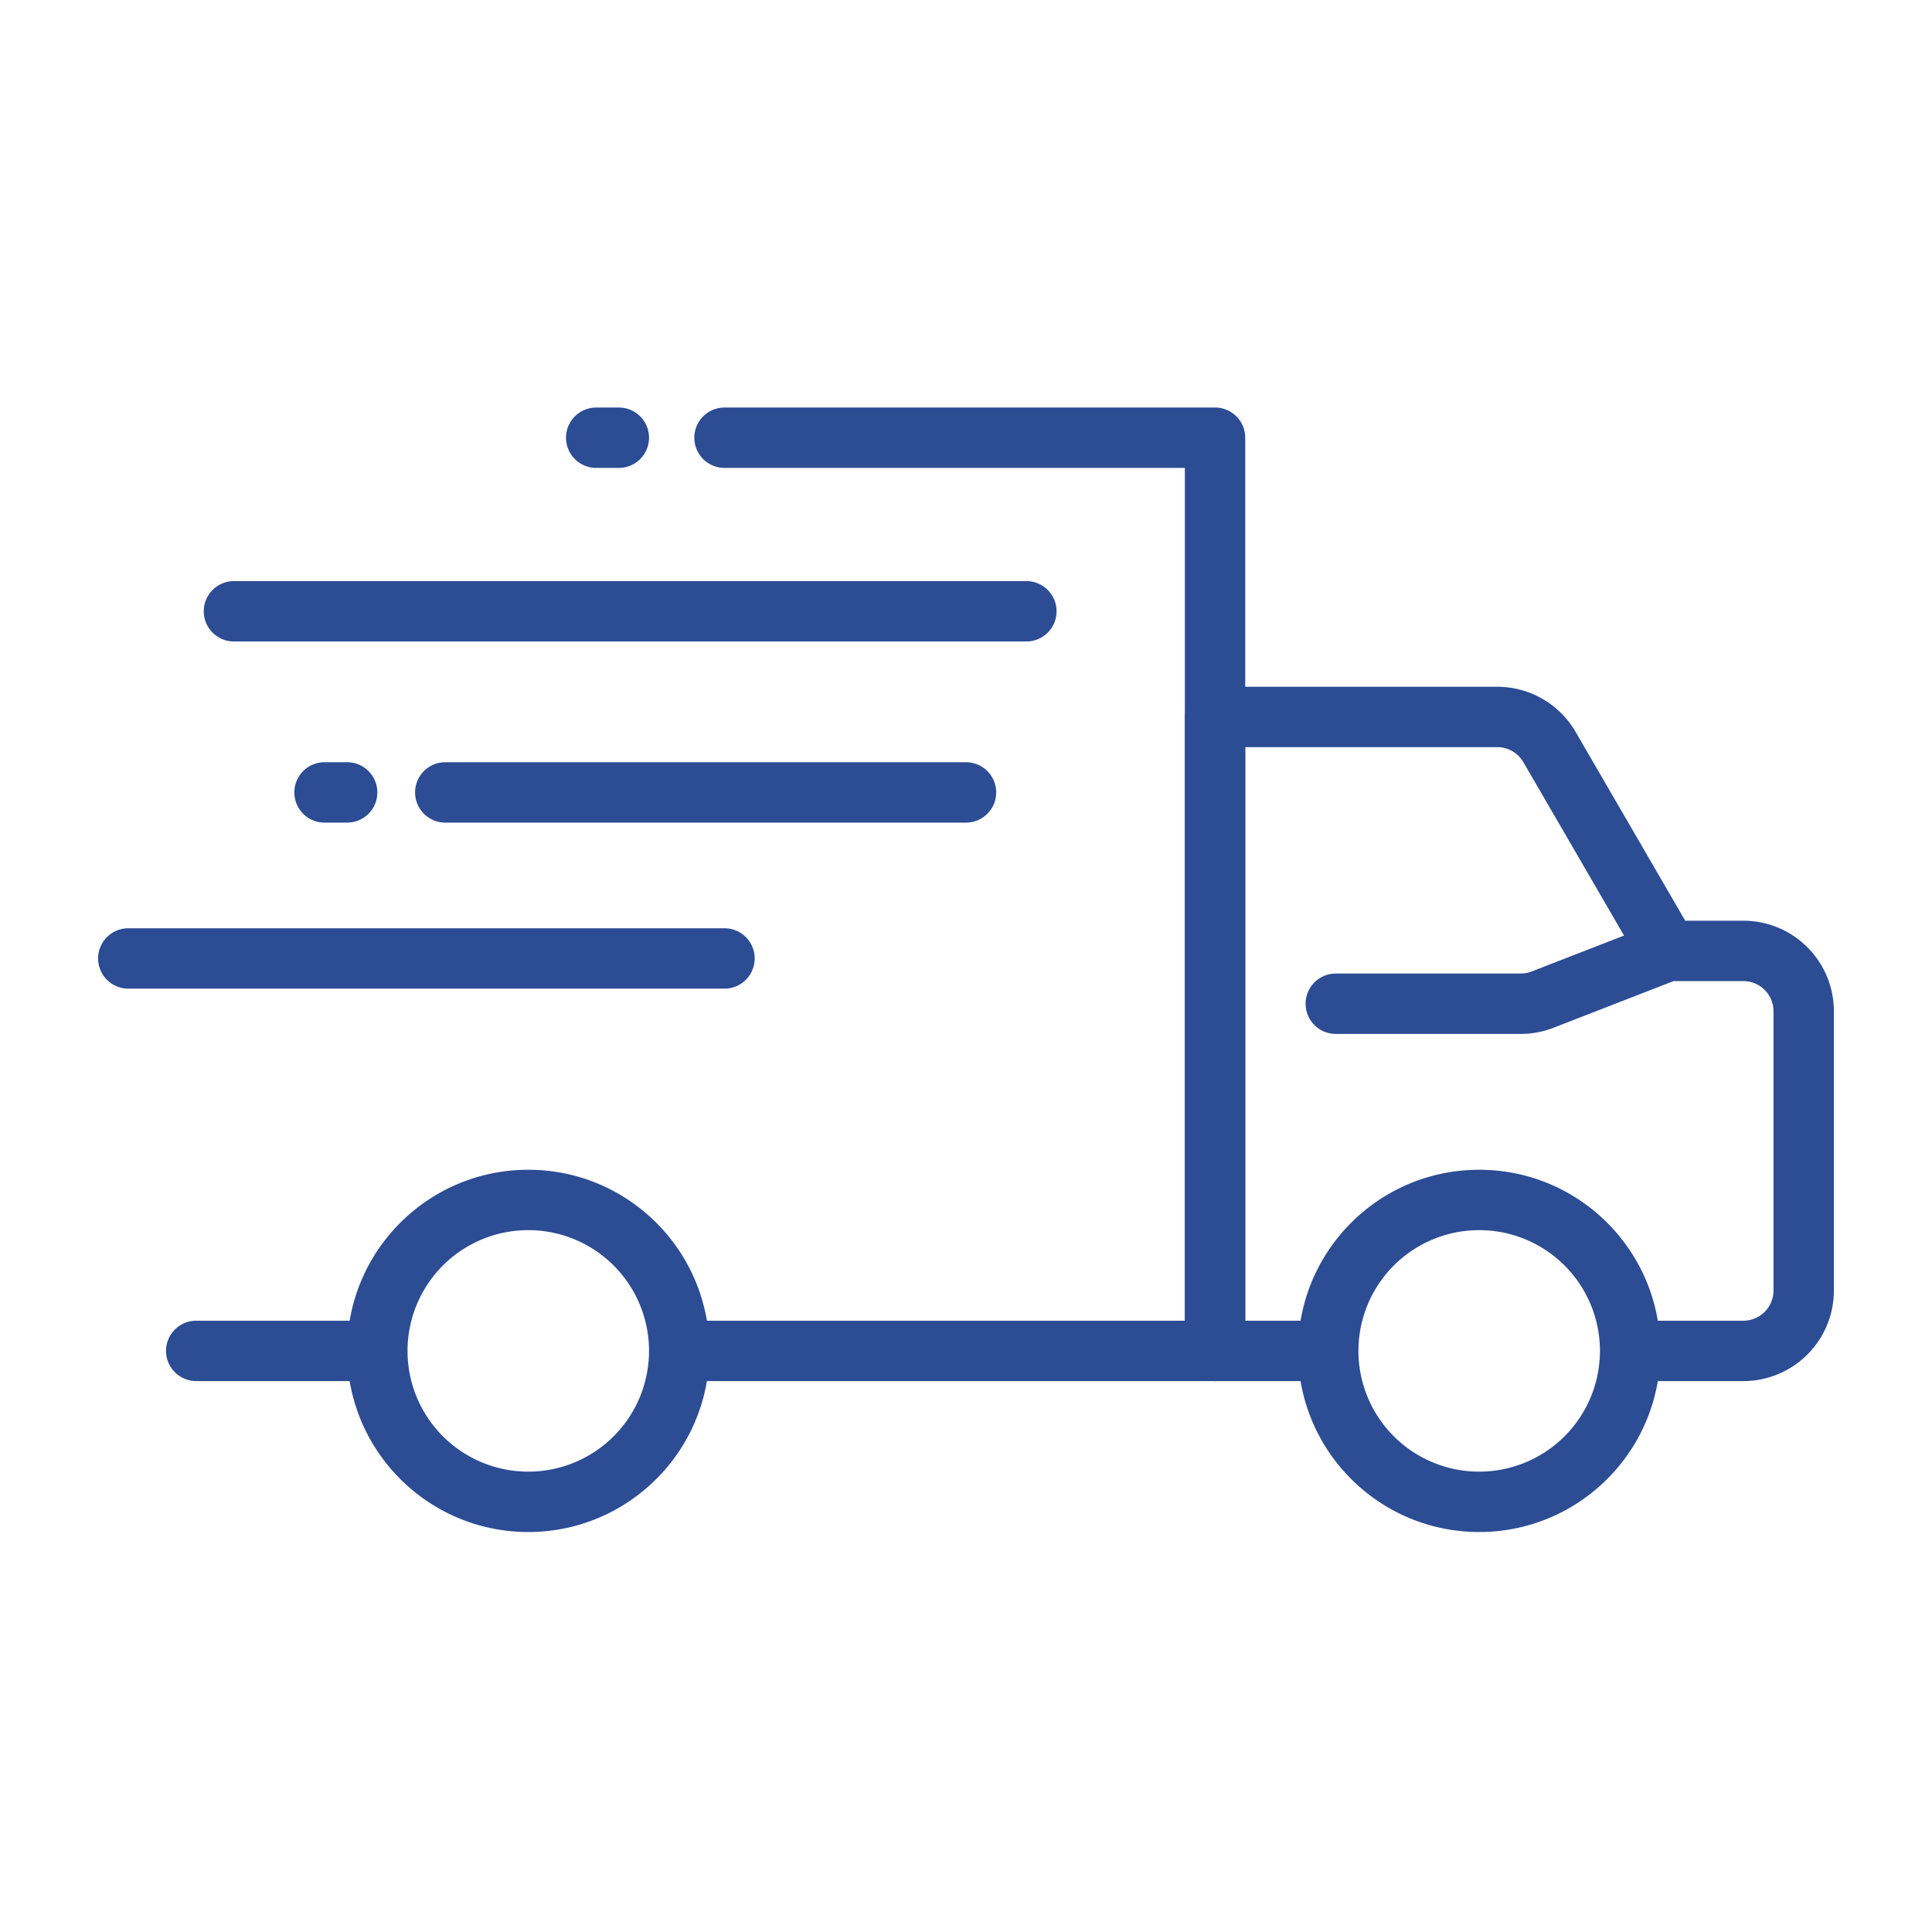
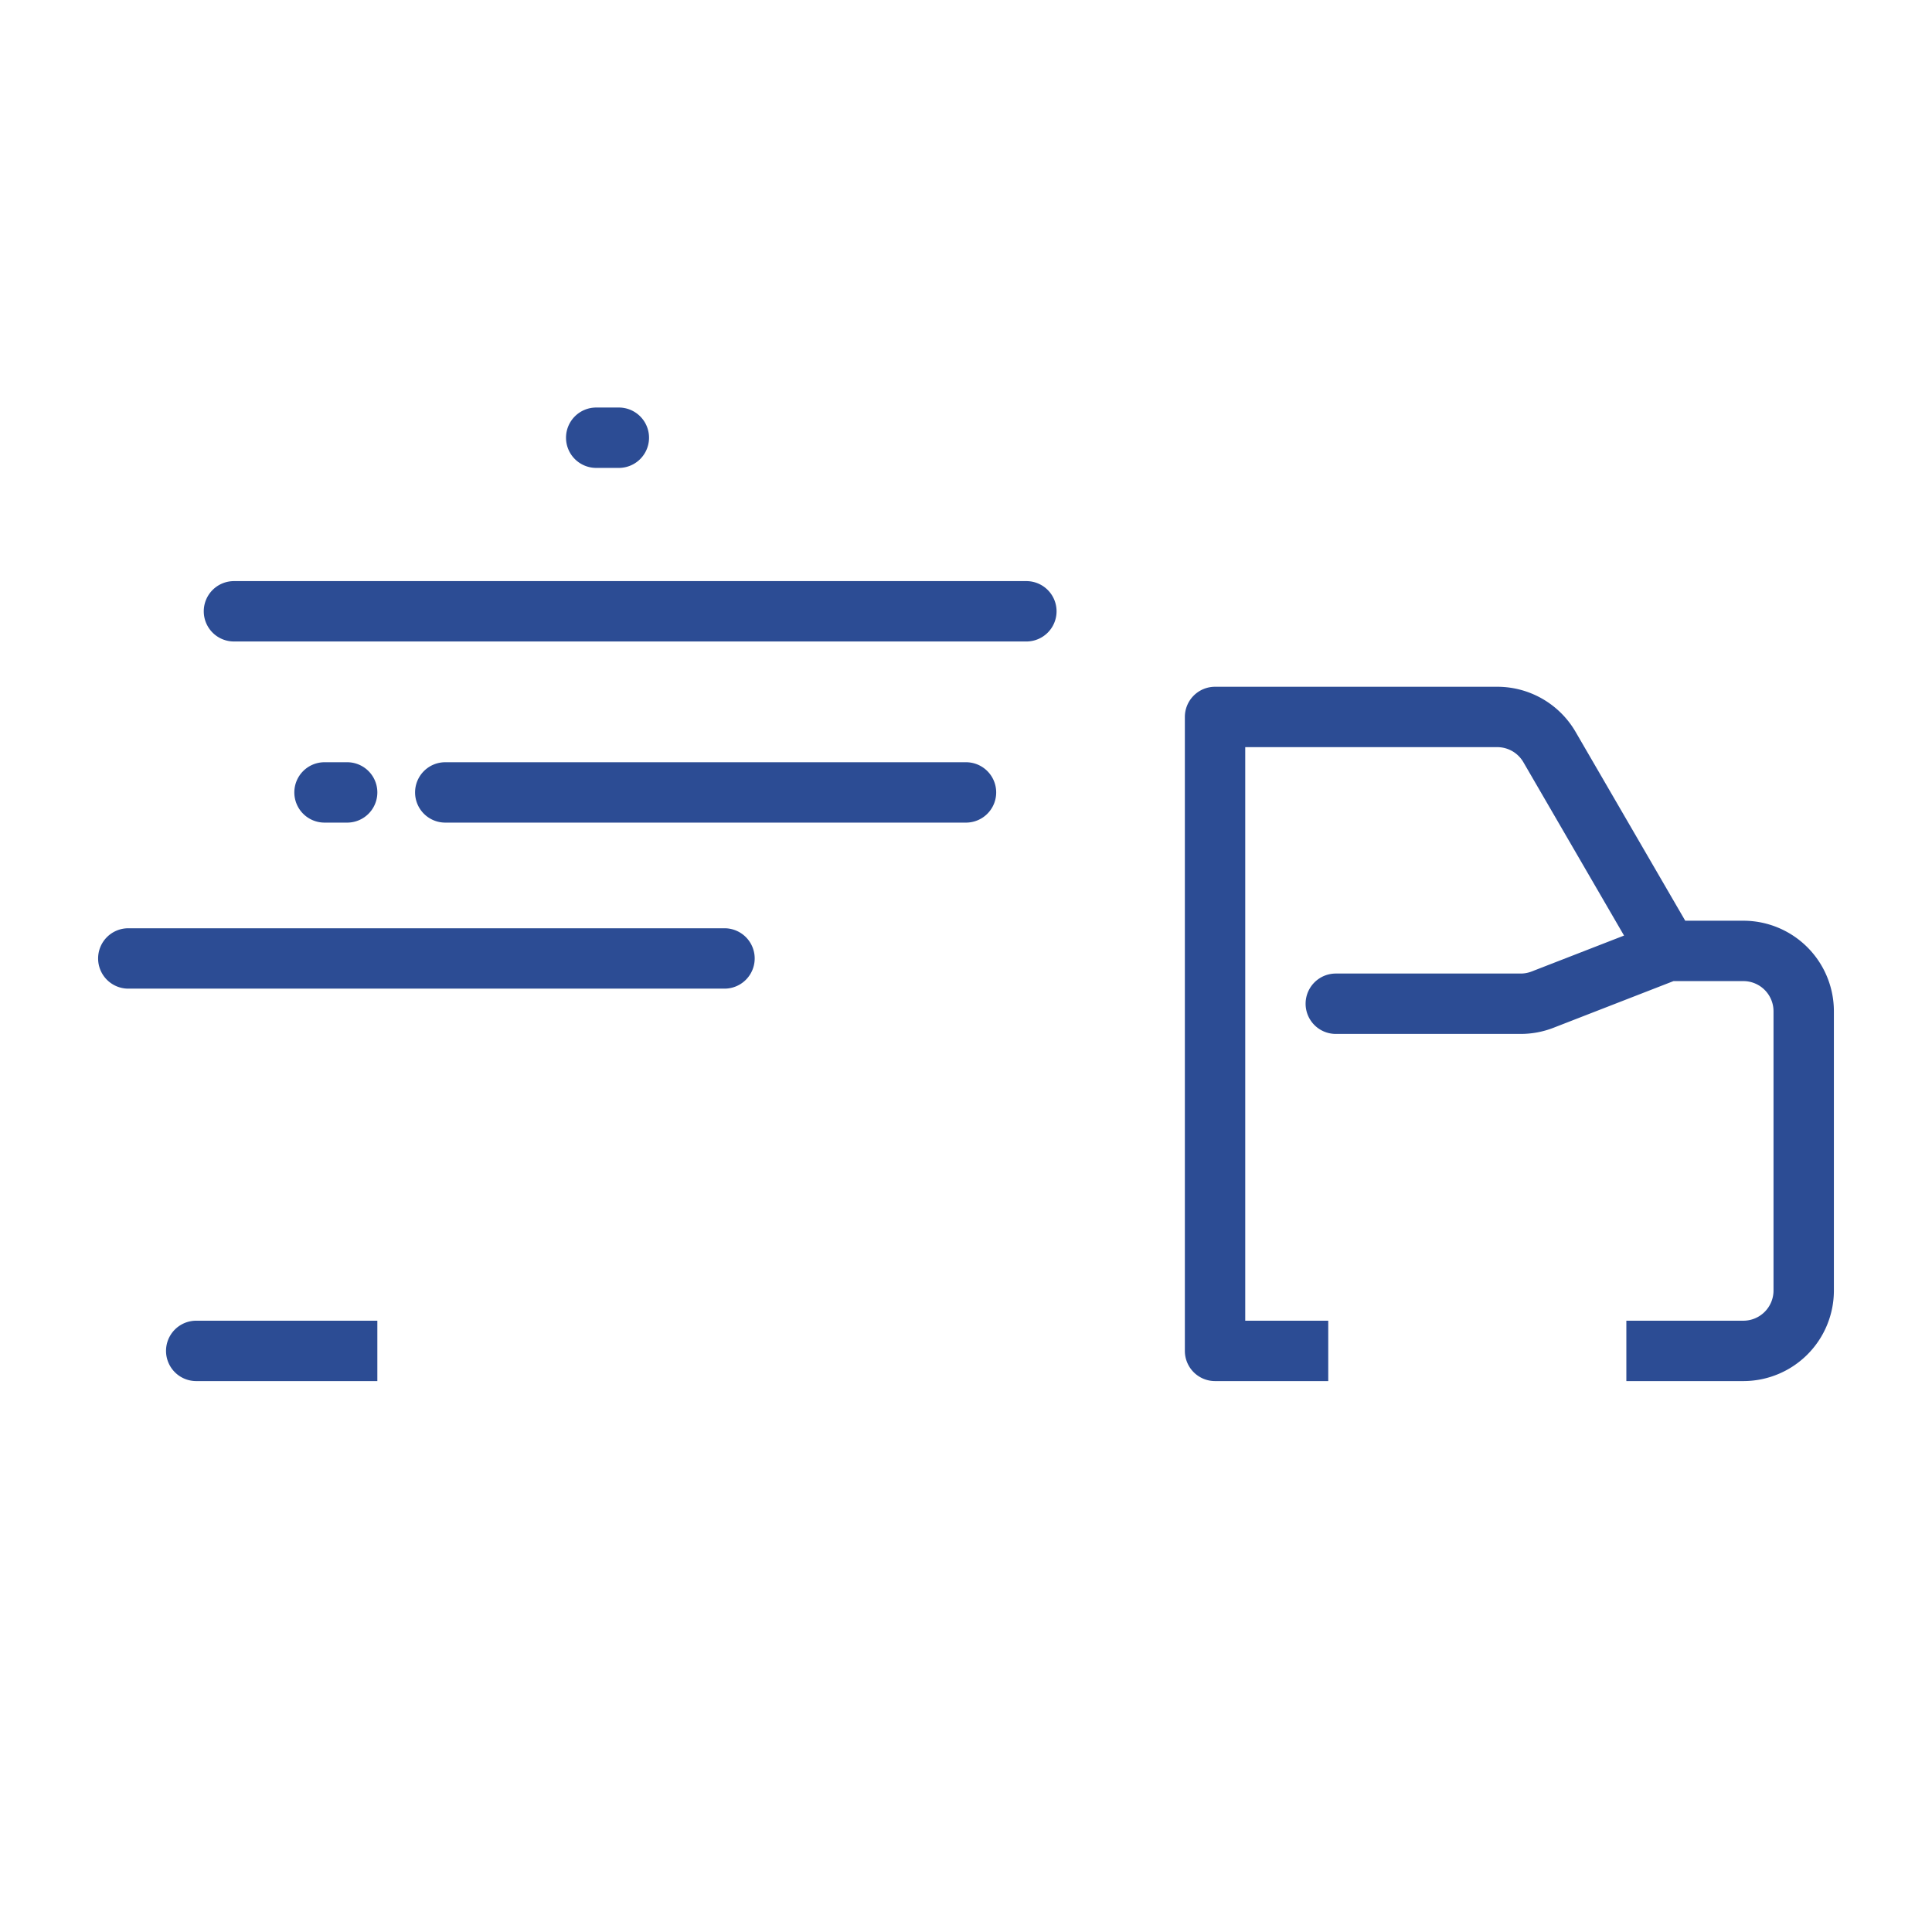
<svg xmlns="http://www.w3.org/2000/svg" version="1.1" width="512" height="512" x="0" y="0" viewBox="0 0 128 128" style="enable-background:new 0 0 512 512" xml:space="preserve" class="">
  <g>
    <g fill="#000">
      <path fill-rule="evenodd" d="M37.5 29a2 2 0 0 1 2-2H41a2 2 0 1 1 0 4h-1.5a2 2 0 0 1-2-2zm-24 11.5a2 2 0 0 1 2-2H68a2 2 0 1 1 0 4H15.5a2 2 0 0 1-2-2zm6 12a2 2 0 0 1 2-2H23a2 2 0 1 1 0 4h-1.5a2 2 0 0 1-2-2zm8 0a2 2 0 0 1 2-2H64a2 2 0 1 1 0 4H29.5a2 2 0 0 1-2-2zm-21 11a2 2 0 0 1 2-2H48a2 2 0 1 1 0 4H8.5a2 2 0 0 1-2-2z" clip-rule="evenodd" fill="#2c4c94" data-original="#000000" />
      <path d="M13 91.5a2 2 0 1 1 0-4h12v4z" fill="#2c4c94" data-original="#000000" />
-       <path fill-rule="evenodd" d="M46 29a2 2 0 0 1 2-2h32.5a2 2 0 0 1 2 2v60.5a2 2 0 0 1-2 2H46a2 2 0 1 1 0-4h32.5V31H48a2 2 0 0 1-2-2z" clip-rule="evenodd" fill="#2c4c94" data-original="#000000" />
      <path d="M78.5 47.5a2 2 0 0 1 2-2h18.697a6.001 6.001 0 0 1 5.189 2.987L111.651 61h3.849a6 6 0 0 1 6 6v18.5a6 6 0 0 1-6 6h-7.75v-4h7.75a2 2 0 0 0 2-2V67a2 2 0 0 0-2-2h-4.625l-7.951 3.092c-.693.27-1.43.408-2.174.408H88.5a2 2 0 1 1 0-4h12.25c.248 0 .493-.046.724-.136l6.123-2.38-6.67-11.488a2 2 0 0 0-1.73-.996H82.5v38H88v4h-7.5a2 2 0 0 1-2-2z" fill="#2c4c94" data-original="#000000" />
      <g fill-rule="evenodd" clip-rule="evenodd">
-         <path d="M35 97.5a8 8 0 1 0 0-16 8 8 0 0 0 0 16zm0 4c6.627 0 12-5.373 12-12s-5.373-12-12-12-12 5.373-12 12 5.373 12 12 12zM98 97.5a8 8 0 1 0 0-16 8 8 0 0 0 0 16zm0 4c6.627 0 12-5.373 12-12s-5.373-12-12-12-12 5.373-12 12 5.373 12 12 12z" fill="#2c4c94" data-original="#000000" />
-       </g>
+         </g>
    </g>
  </g>
</svg>